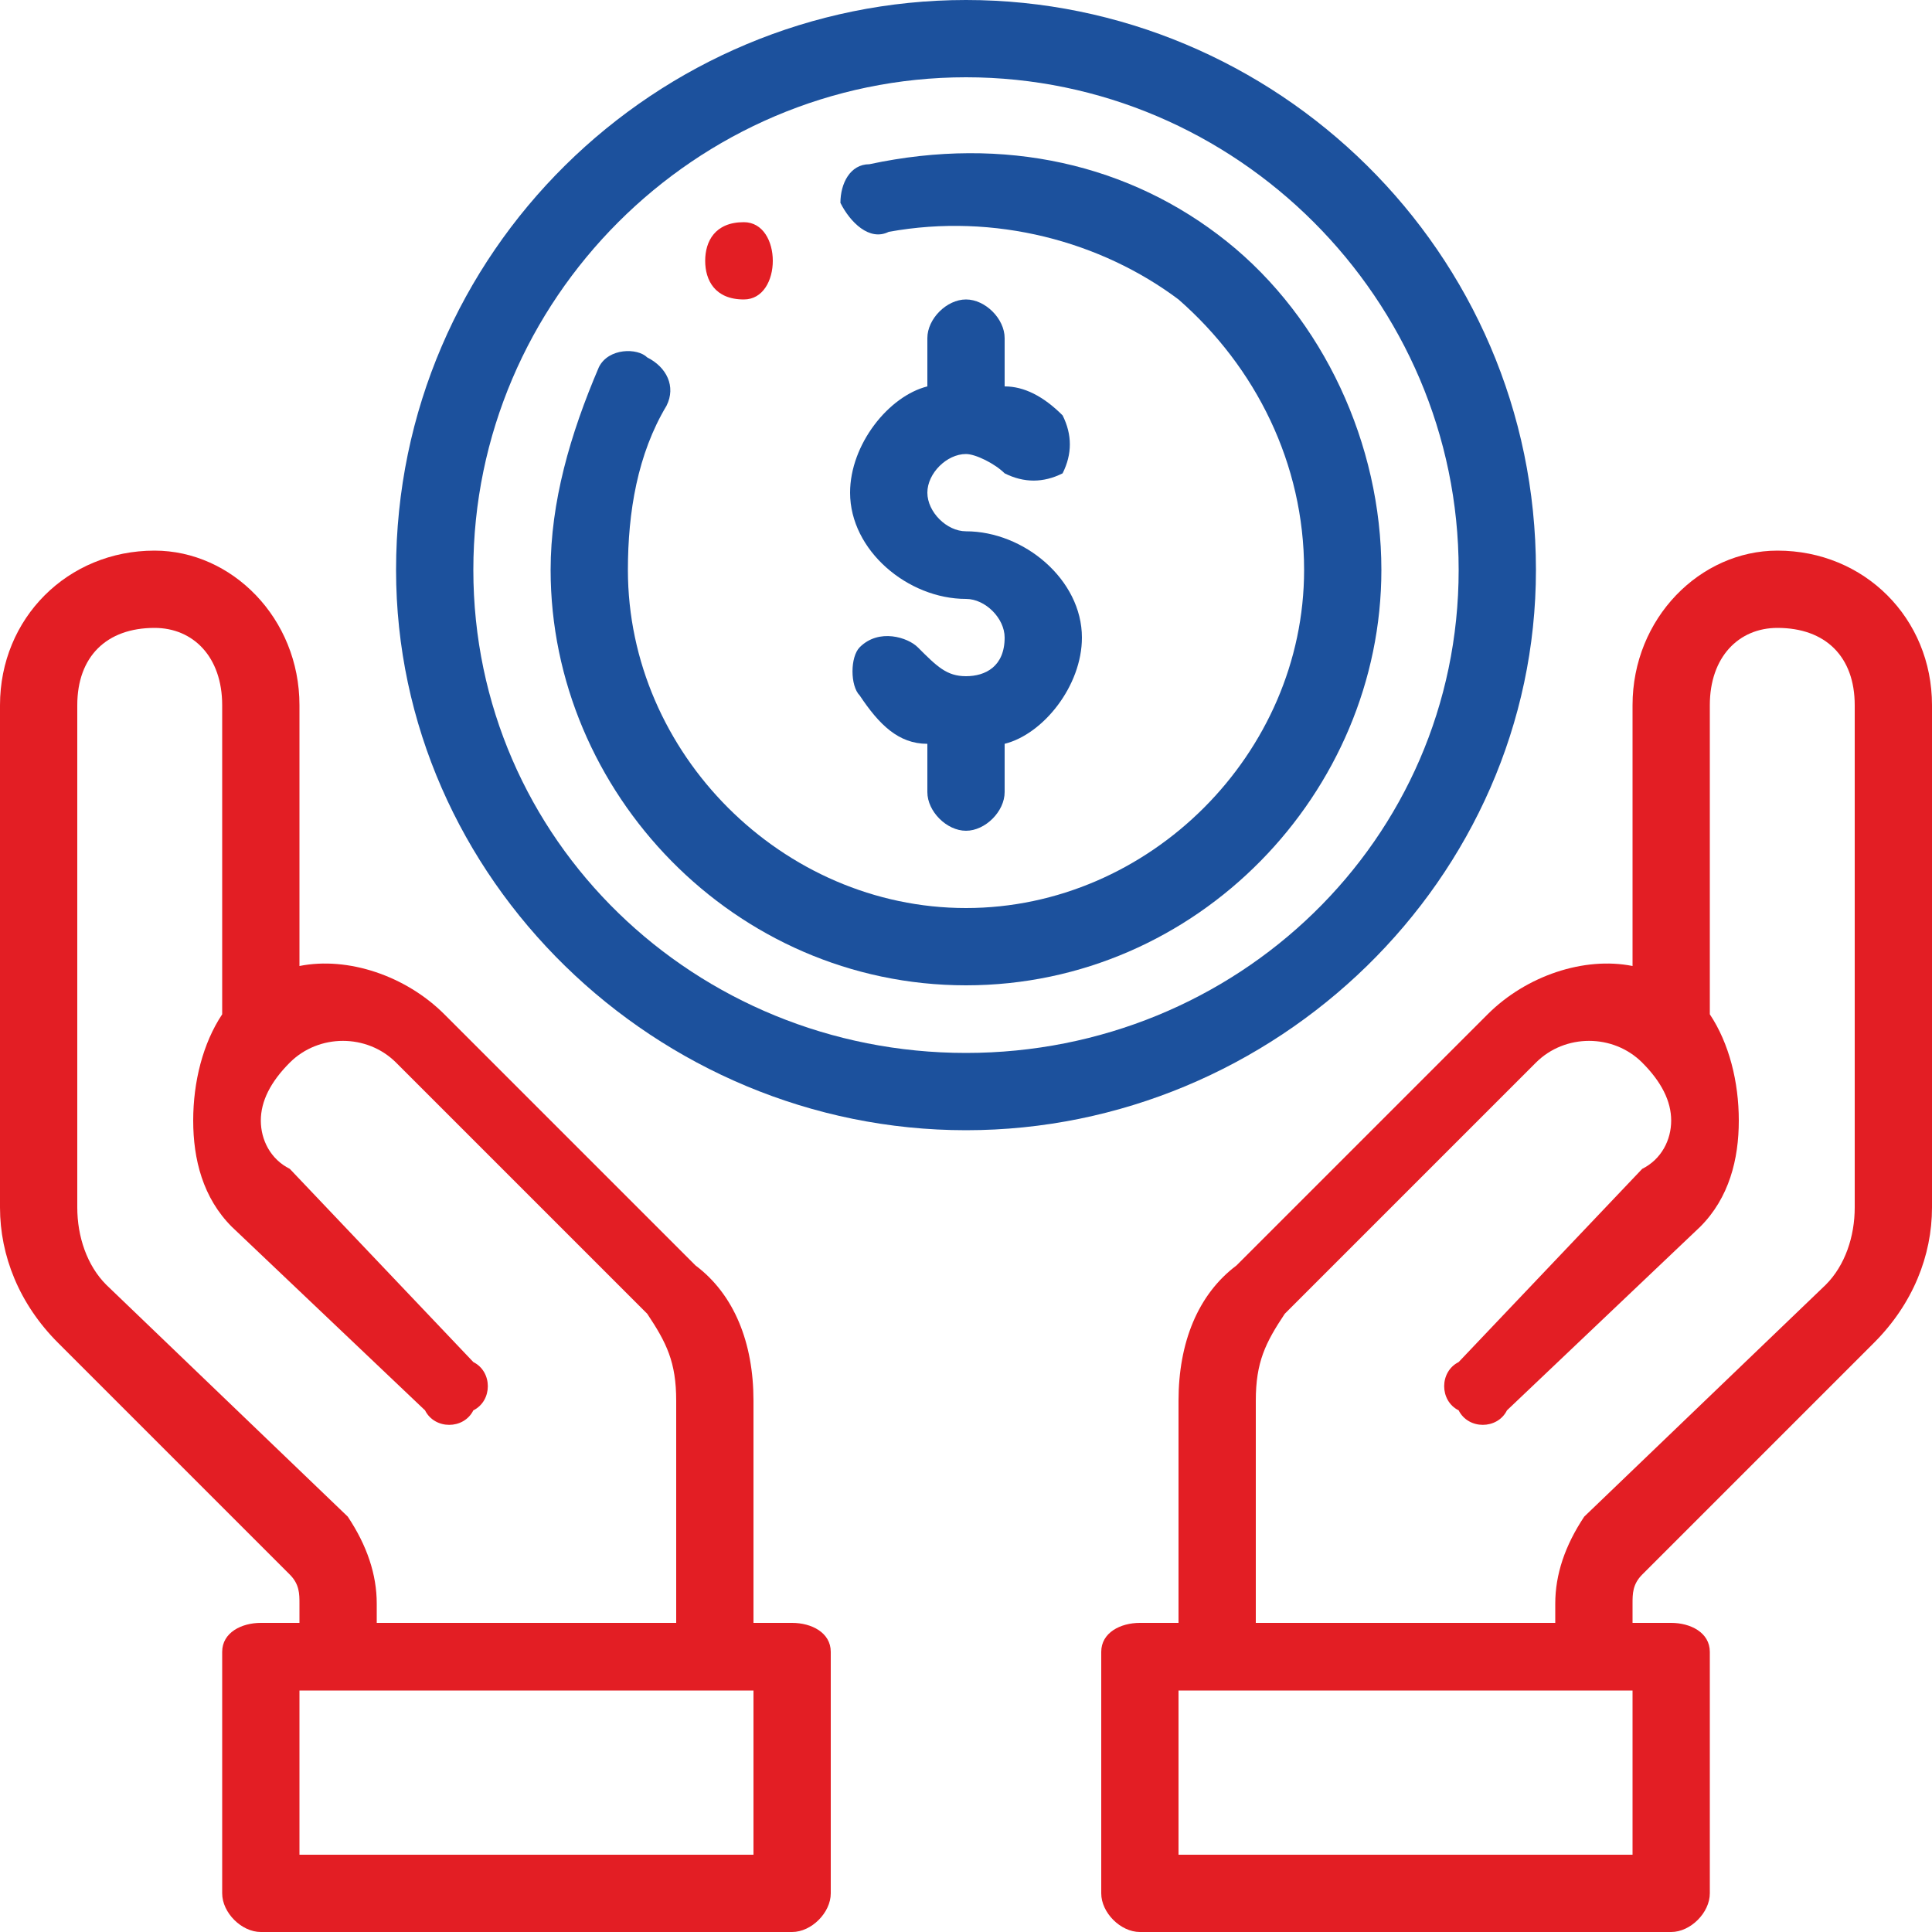
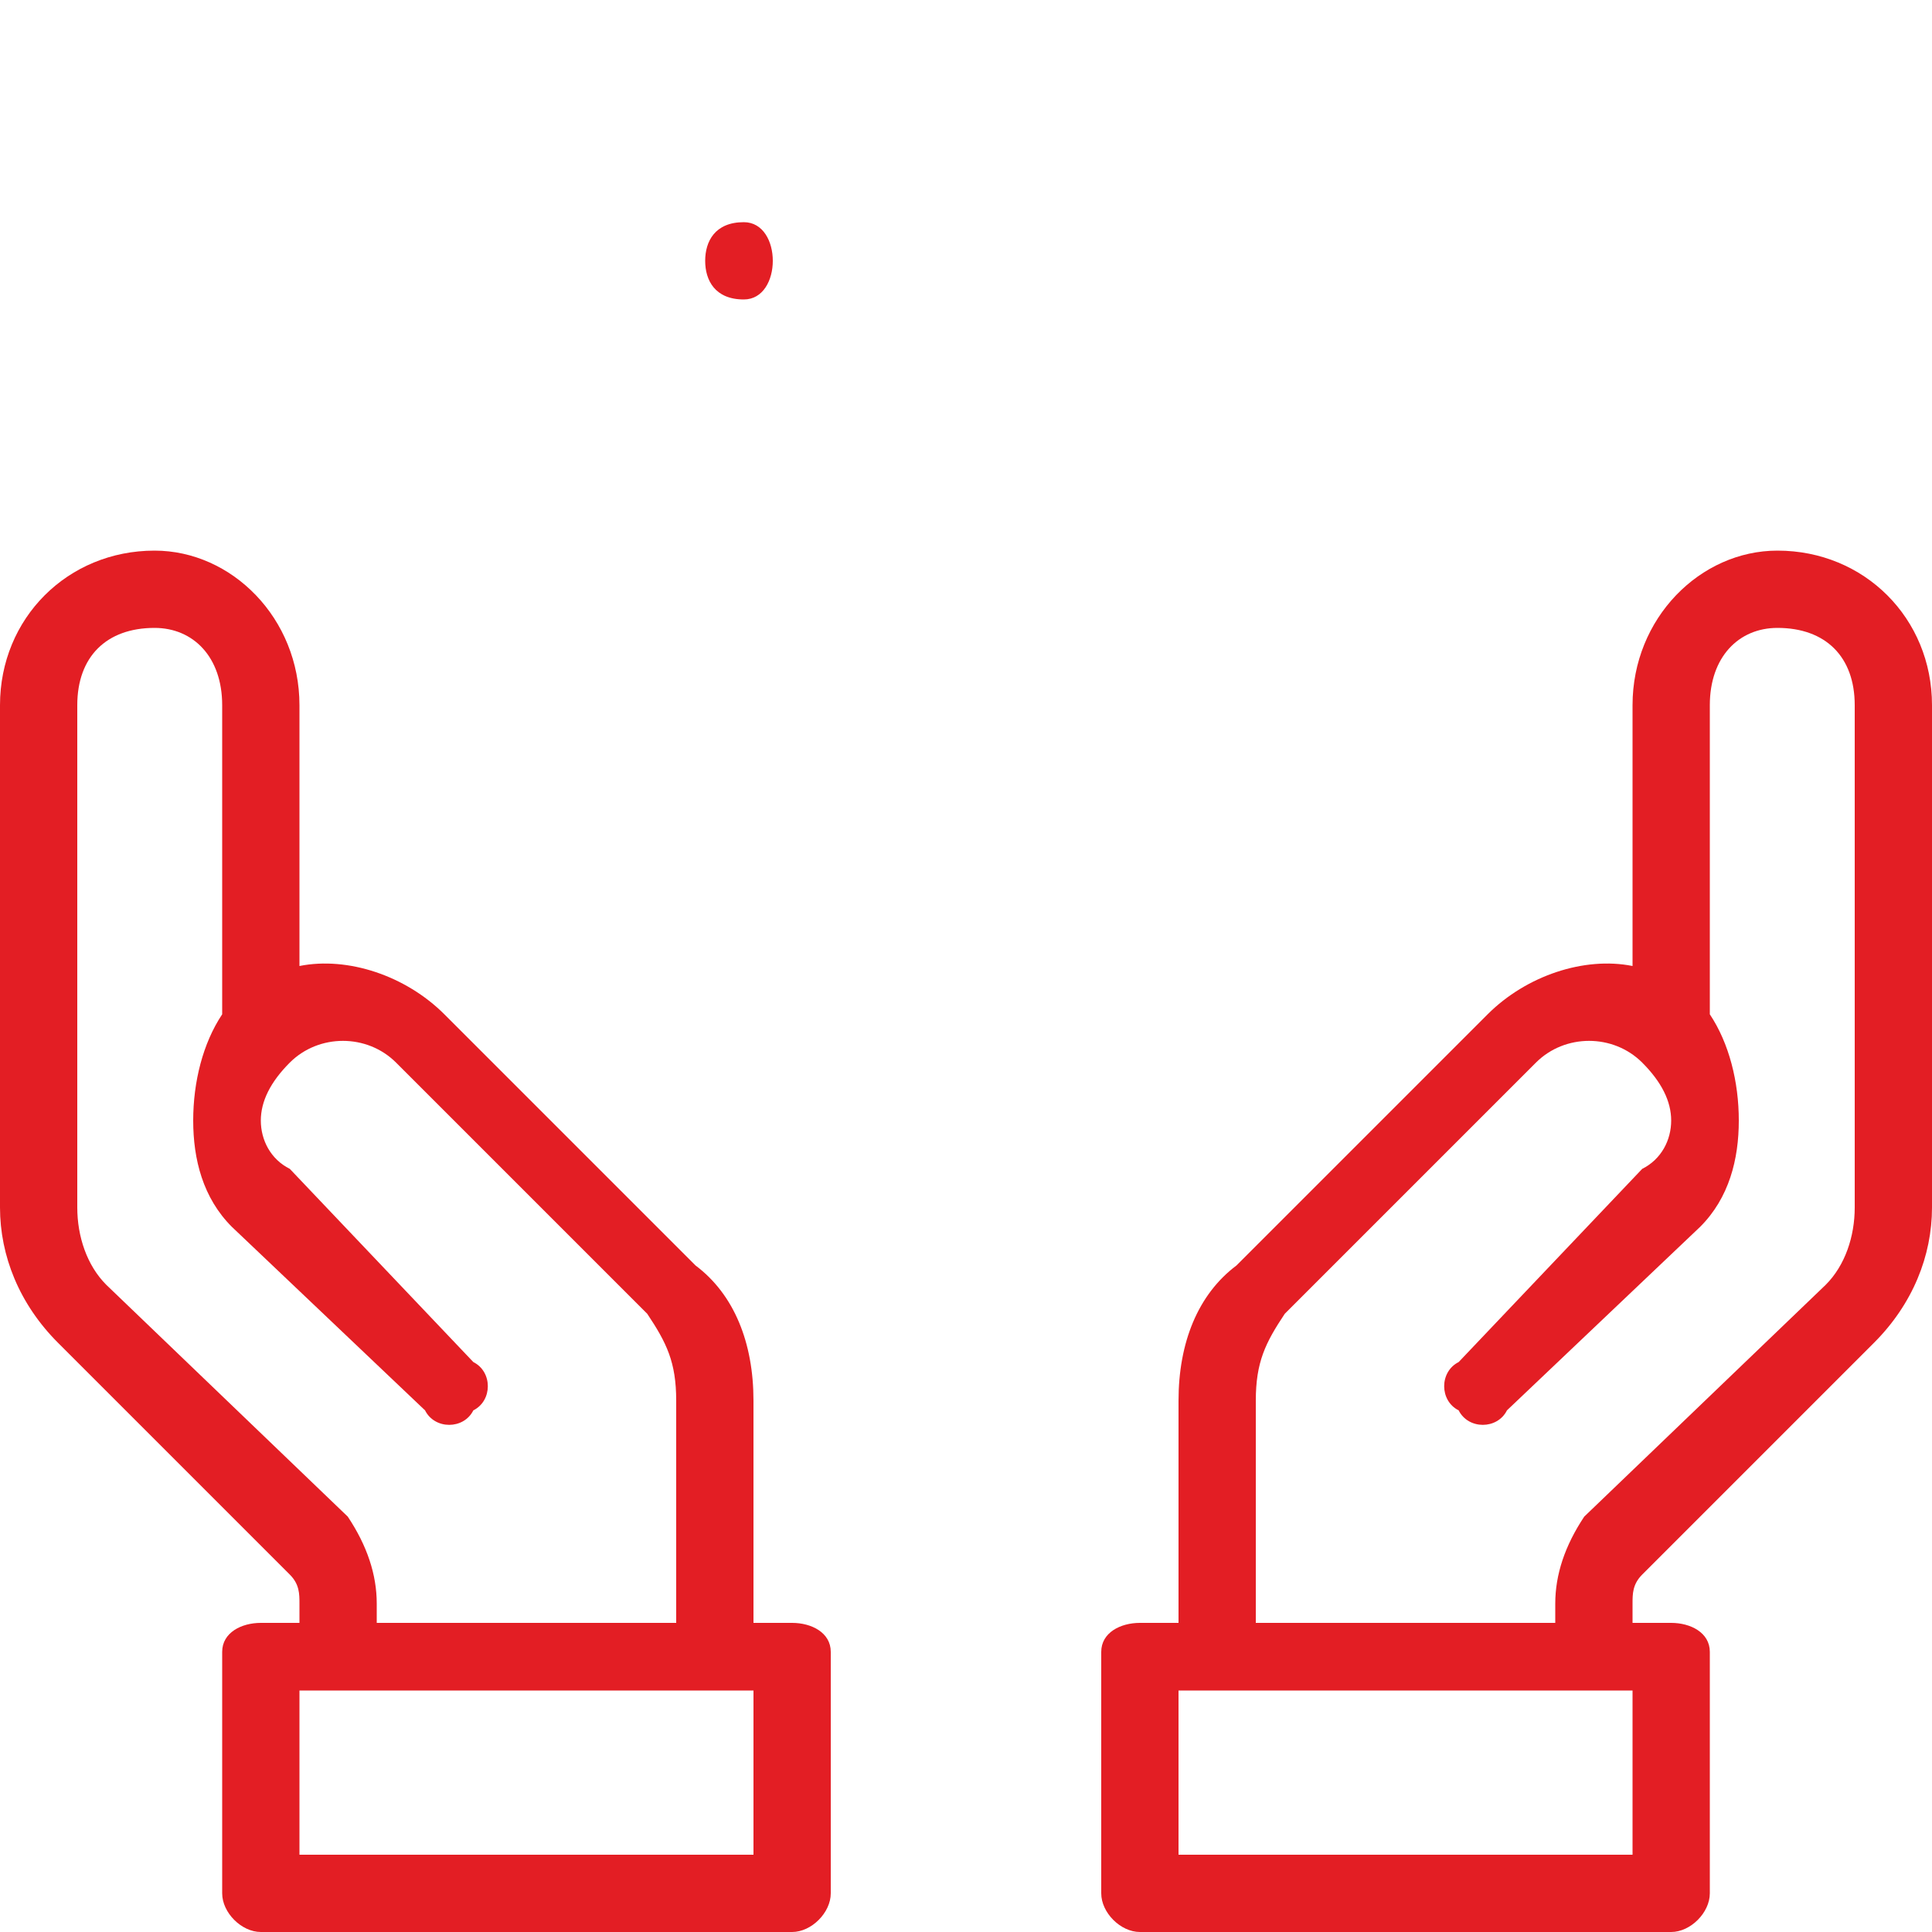
<svg xmlns="http://www.w3.org/2000/svg" xml:space="preserve" width="40px" height="40px" version="1.1" style="shape-rendering:geometricPrecision; text-rendering:geometricPrecision; image-rendering:optimizeQuality; fill-rule:evenodd; clip-rule:evenodd" viewBox="0 0 200 200">
  <defs>
    <style type="text/css">
   
    .fil0 {fill:#E31E24}
    .fil1 {fill:#1C519D}
   
  </style>
  </defs>
  <g id="Слой_x0020_1">
    <g id="_1338735939984">
      <path class="fil0" d="M77 31c2,0 3,-2 3,-4 0,-2 -1,-4 -3,-4 -3,0 -4,2 -4,4 0,2 1,4 4,4z" />
-       <path class="fil1" d="M100 70c-2,0 -3,-1 -5,-3 -1,-1 -4,-2 -6,0 -1,1 -1,4 0,5 2,3 4,5 7,5l0 5c0,2 2,4 4,4 2,0 4,-2 4,-4l0 -5c4,-1 8,-6 8,-11 0,-6 -6,-11 -12,-11 -2,0 -4,-2 -4,-4 0,-2 2,-4 4,-4 1,0 3,1 4,2 2,1 4,1 6,0 1,-2 1,-4 0,-6 -2,-2 -4,-3 -6,-3l0 -5c0,-2 -2,-4 -4,-4 -2,0 -4,2 -4,4l0 5c-4,1 -8,6 -8,11 0,6 6,11 12,11 2,0 4,2 4,4 0,3 -2,4 -4,4z" />
      <path class="fil0" d="M192 125c0,3 -1,6 -3,8l-25 24c-2,3 -3,6 -3,9l0 2 -31 0 0 -23c0,-4 1,-6 3,-9l26 -26c3,-3 8,-3 11,0 0,0 0,0 0,0 0,0 0,0 0,0 2,2 3,4 3,6 0,2 -1,4 -3,5l-19 20c-2,1 -2,4 0,5 1,2 4,2 5,0l20 -19c3,-3 4,-7 4,-11 0,-4 -1,-8 -3,-11l0 -32c0,-5 3,-8 7,-8 5,0 8,3 8,8l0 52zm-23 67l-47 0 0 -17 47 0 0 17zm15 -135c-8,0 -15,7 -15,16l0 27c-5,-1 -11,1 -15,5l-26 26c-4,3 -6,8 -6,14l0 23 -4 0c-2,0 -4,1 -4,3l0 25c0,2 2,4 4,4l55 0c2,0 4,-2 4,-4l0 -25c0,-2 -2,-3 -4,-3l-4 0 0 -2c0,-1 0,-2 1,-3l24 -24c4,-4 6,-9 6,-14l0 -52c0,-9 -7,-16 -16,-16z" />
      <path class="fil0" d="M78 192l-47 0 0 -17 47 0 0 17zm-42 -35l-25 -24c-2,-2 -3,-5 -3,-8l0 -52c0,-5 3,-8 8,-8 4,0 7,3 7,8l0 32c-2,3 -3,7 -3,11 0,4 1,8 4,11l20 19c1,2 4,2 5,0 2,-1 2,-4 0,-5l-19 -20c-2,-1 -3,-3 -3,-5 0,-2 1,-4 3,-6 0,0 0,0 0,0l0 0c3,-3 8,-3 11,0l26 26c2,3 3,5 3,9l0 23 -31 0 0 -2c0,-3 -1,-6 -3,-9zm46 11l-4 0 0 -23c0,-6 -2,-11 -6,-14l-26 -26c-4,-4 -10,-6 -15,-5l0 -27c0,-9 -7,-16 -15,-16 -9,0 -16,7 -16,16l0 52c0,5 2,10 6,14l24 24c1,1 1,2 1,3l0 2 -4 0c-2,0 -4,1 -4,3l0 25c0,2 2,4 4,4l55 0c2,0 4,-2 4,-4l0 -25c0,-2 -2,-3 -4,-3z" />
-       <path class="fil1" d="M100 109c-28,0 -51,-22 -51,-50 0,-28 23,-51 51,-51 28,0 51,23 51,51 0,28 -23,50 -51,50zm59 -50c0,-33 -27,-59 -59,-59 -32,0 -59,26 -59,59 0,32 27,58 59,58 32,0 59,-26 59,-58z" />
-       <path class="fil1" d="M127 25c-10,-8 -23,-11 -37,-8 -2,0 -3,2 -3,4 1,2 3,4 5,3 11,-2 22,1 30,7 8,7 13,17 13,28 0,19 -16,35 -35,35 -19,0 -35,-16 -35,-35 0,-6 1,-12 4,-17 1,-2 0,-4 -2,-5 -1,-1 -4,-1 -5,1 -3,7 -5,14 -5,21 0,23 19,43 43,43 24,0 43,-20 43,-43 0,-13 -6,-26 -16,-34z" />
    </g>
  </g>
</svg>